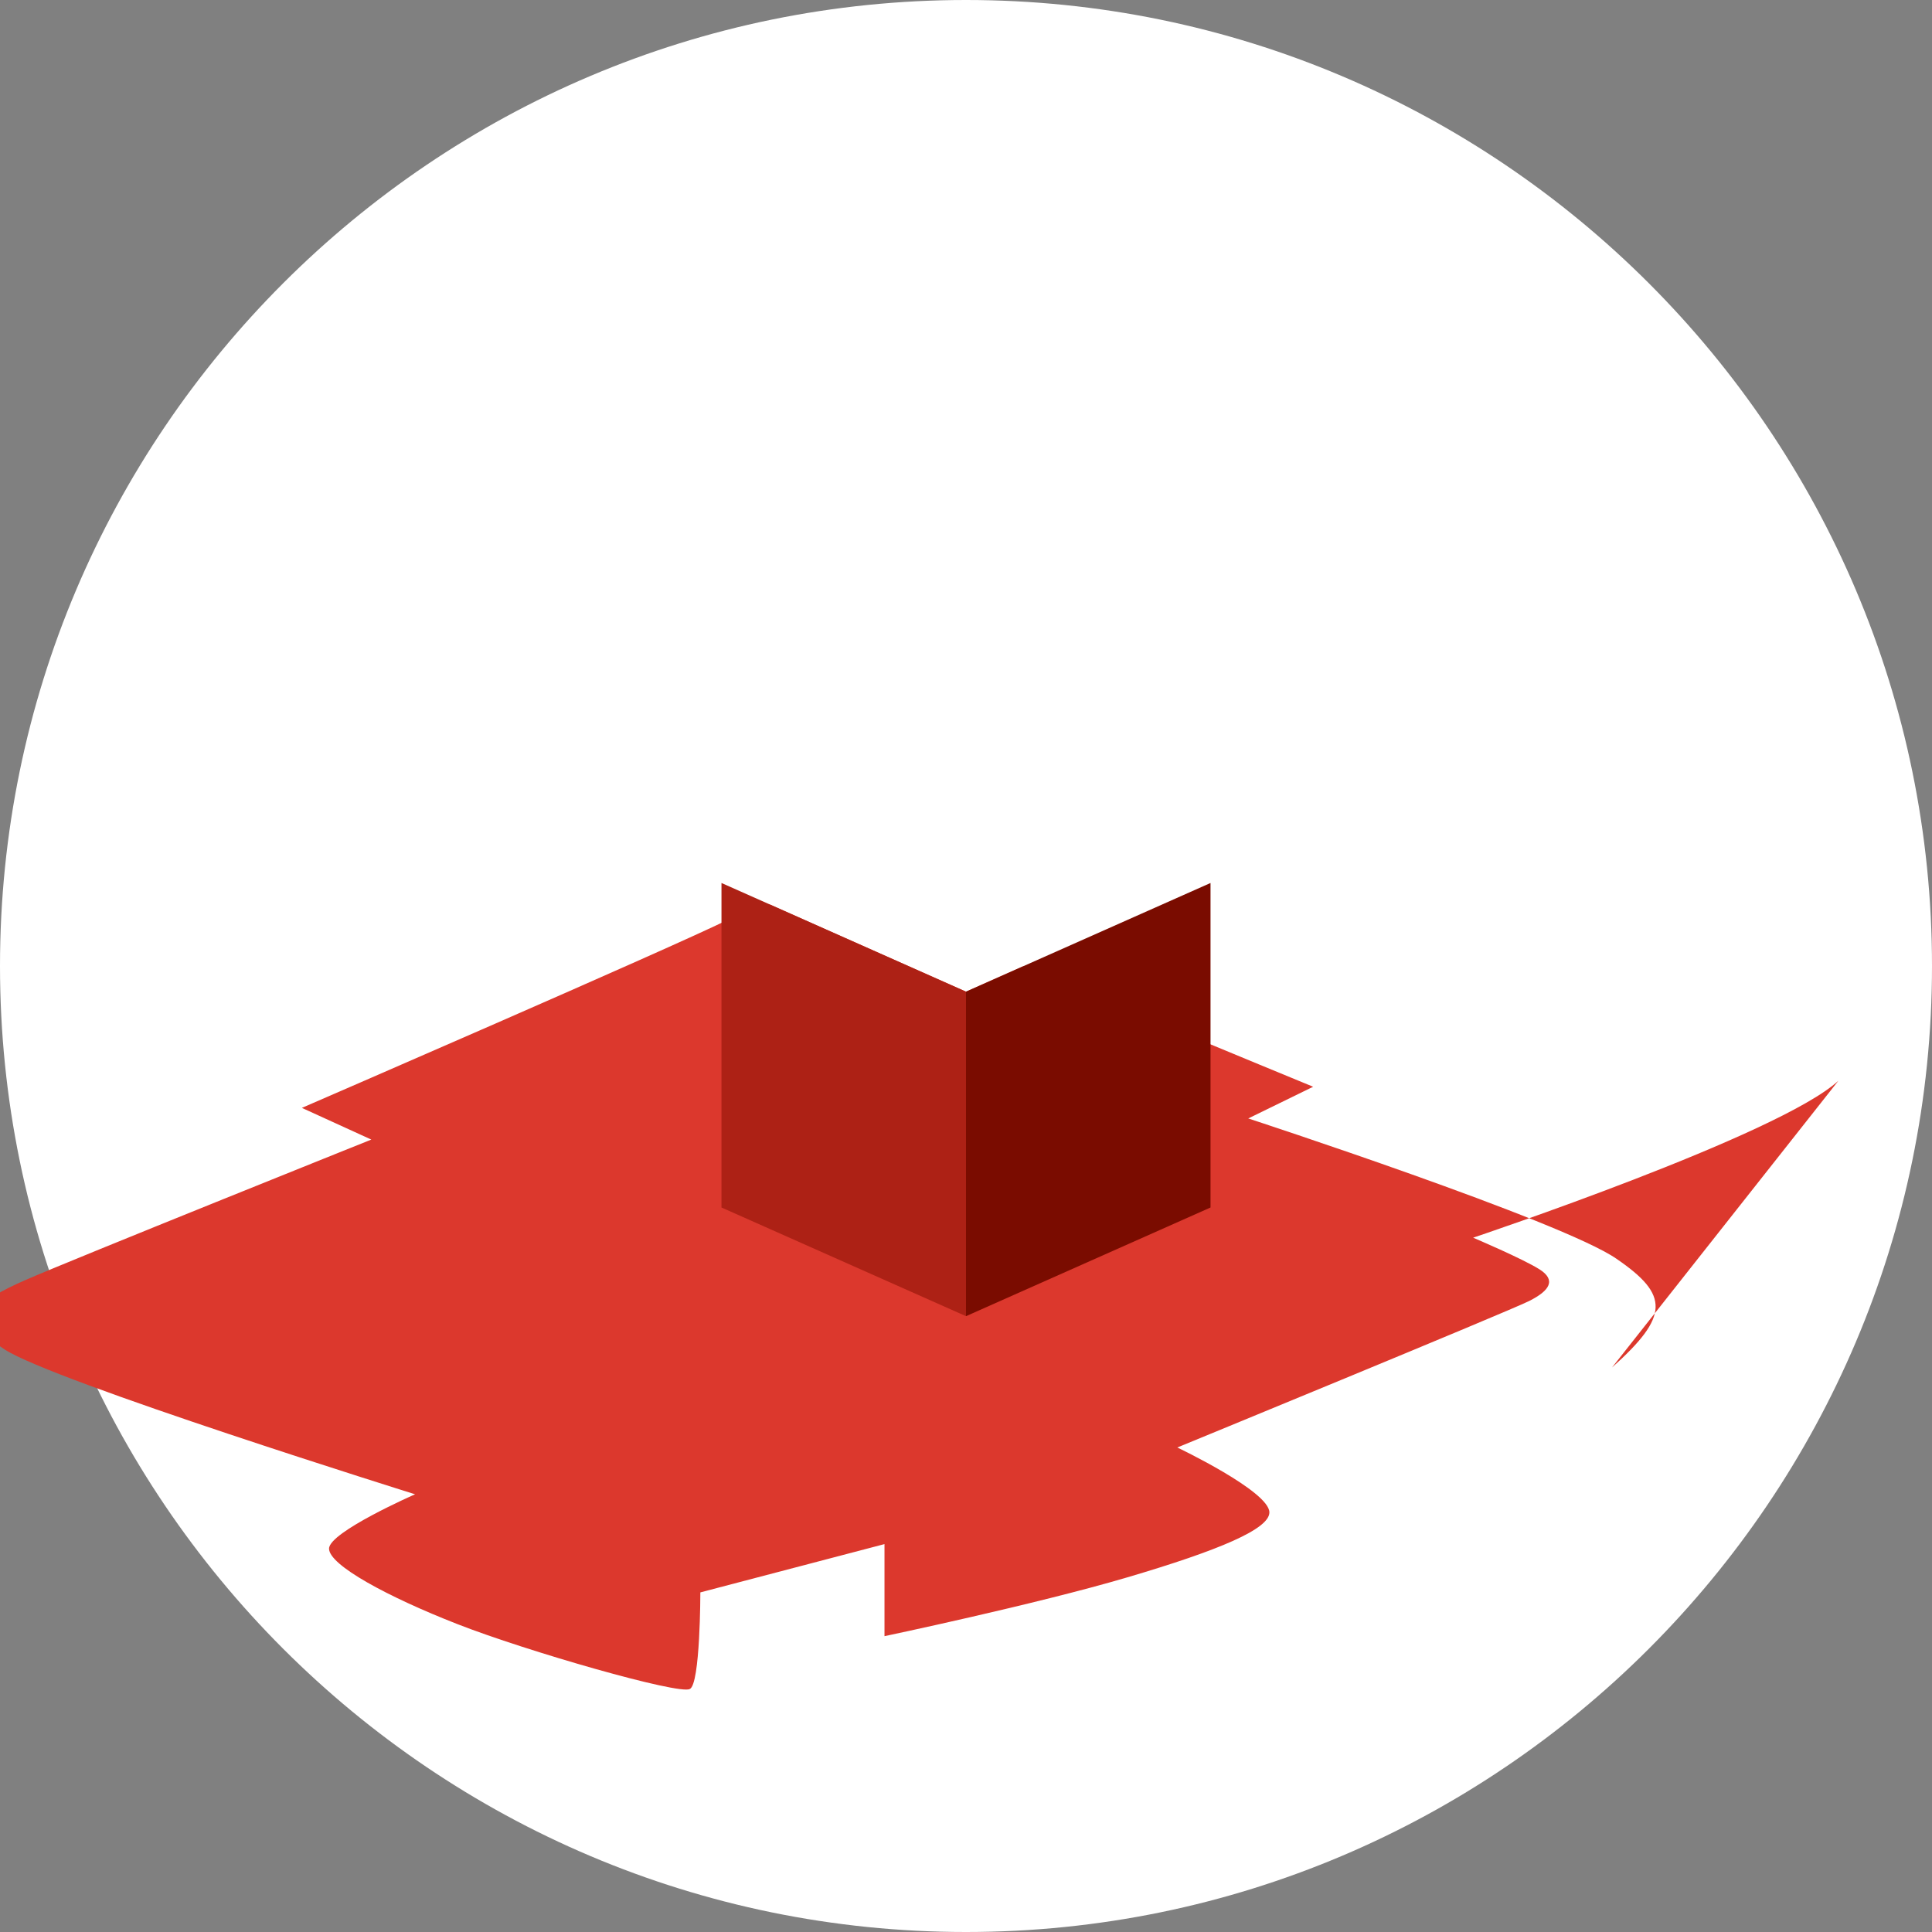
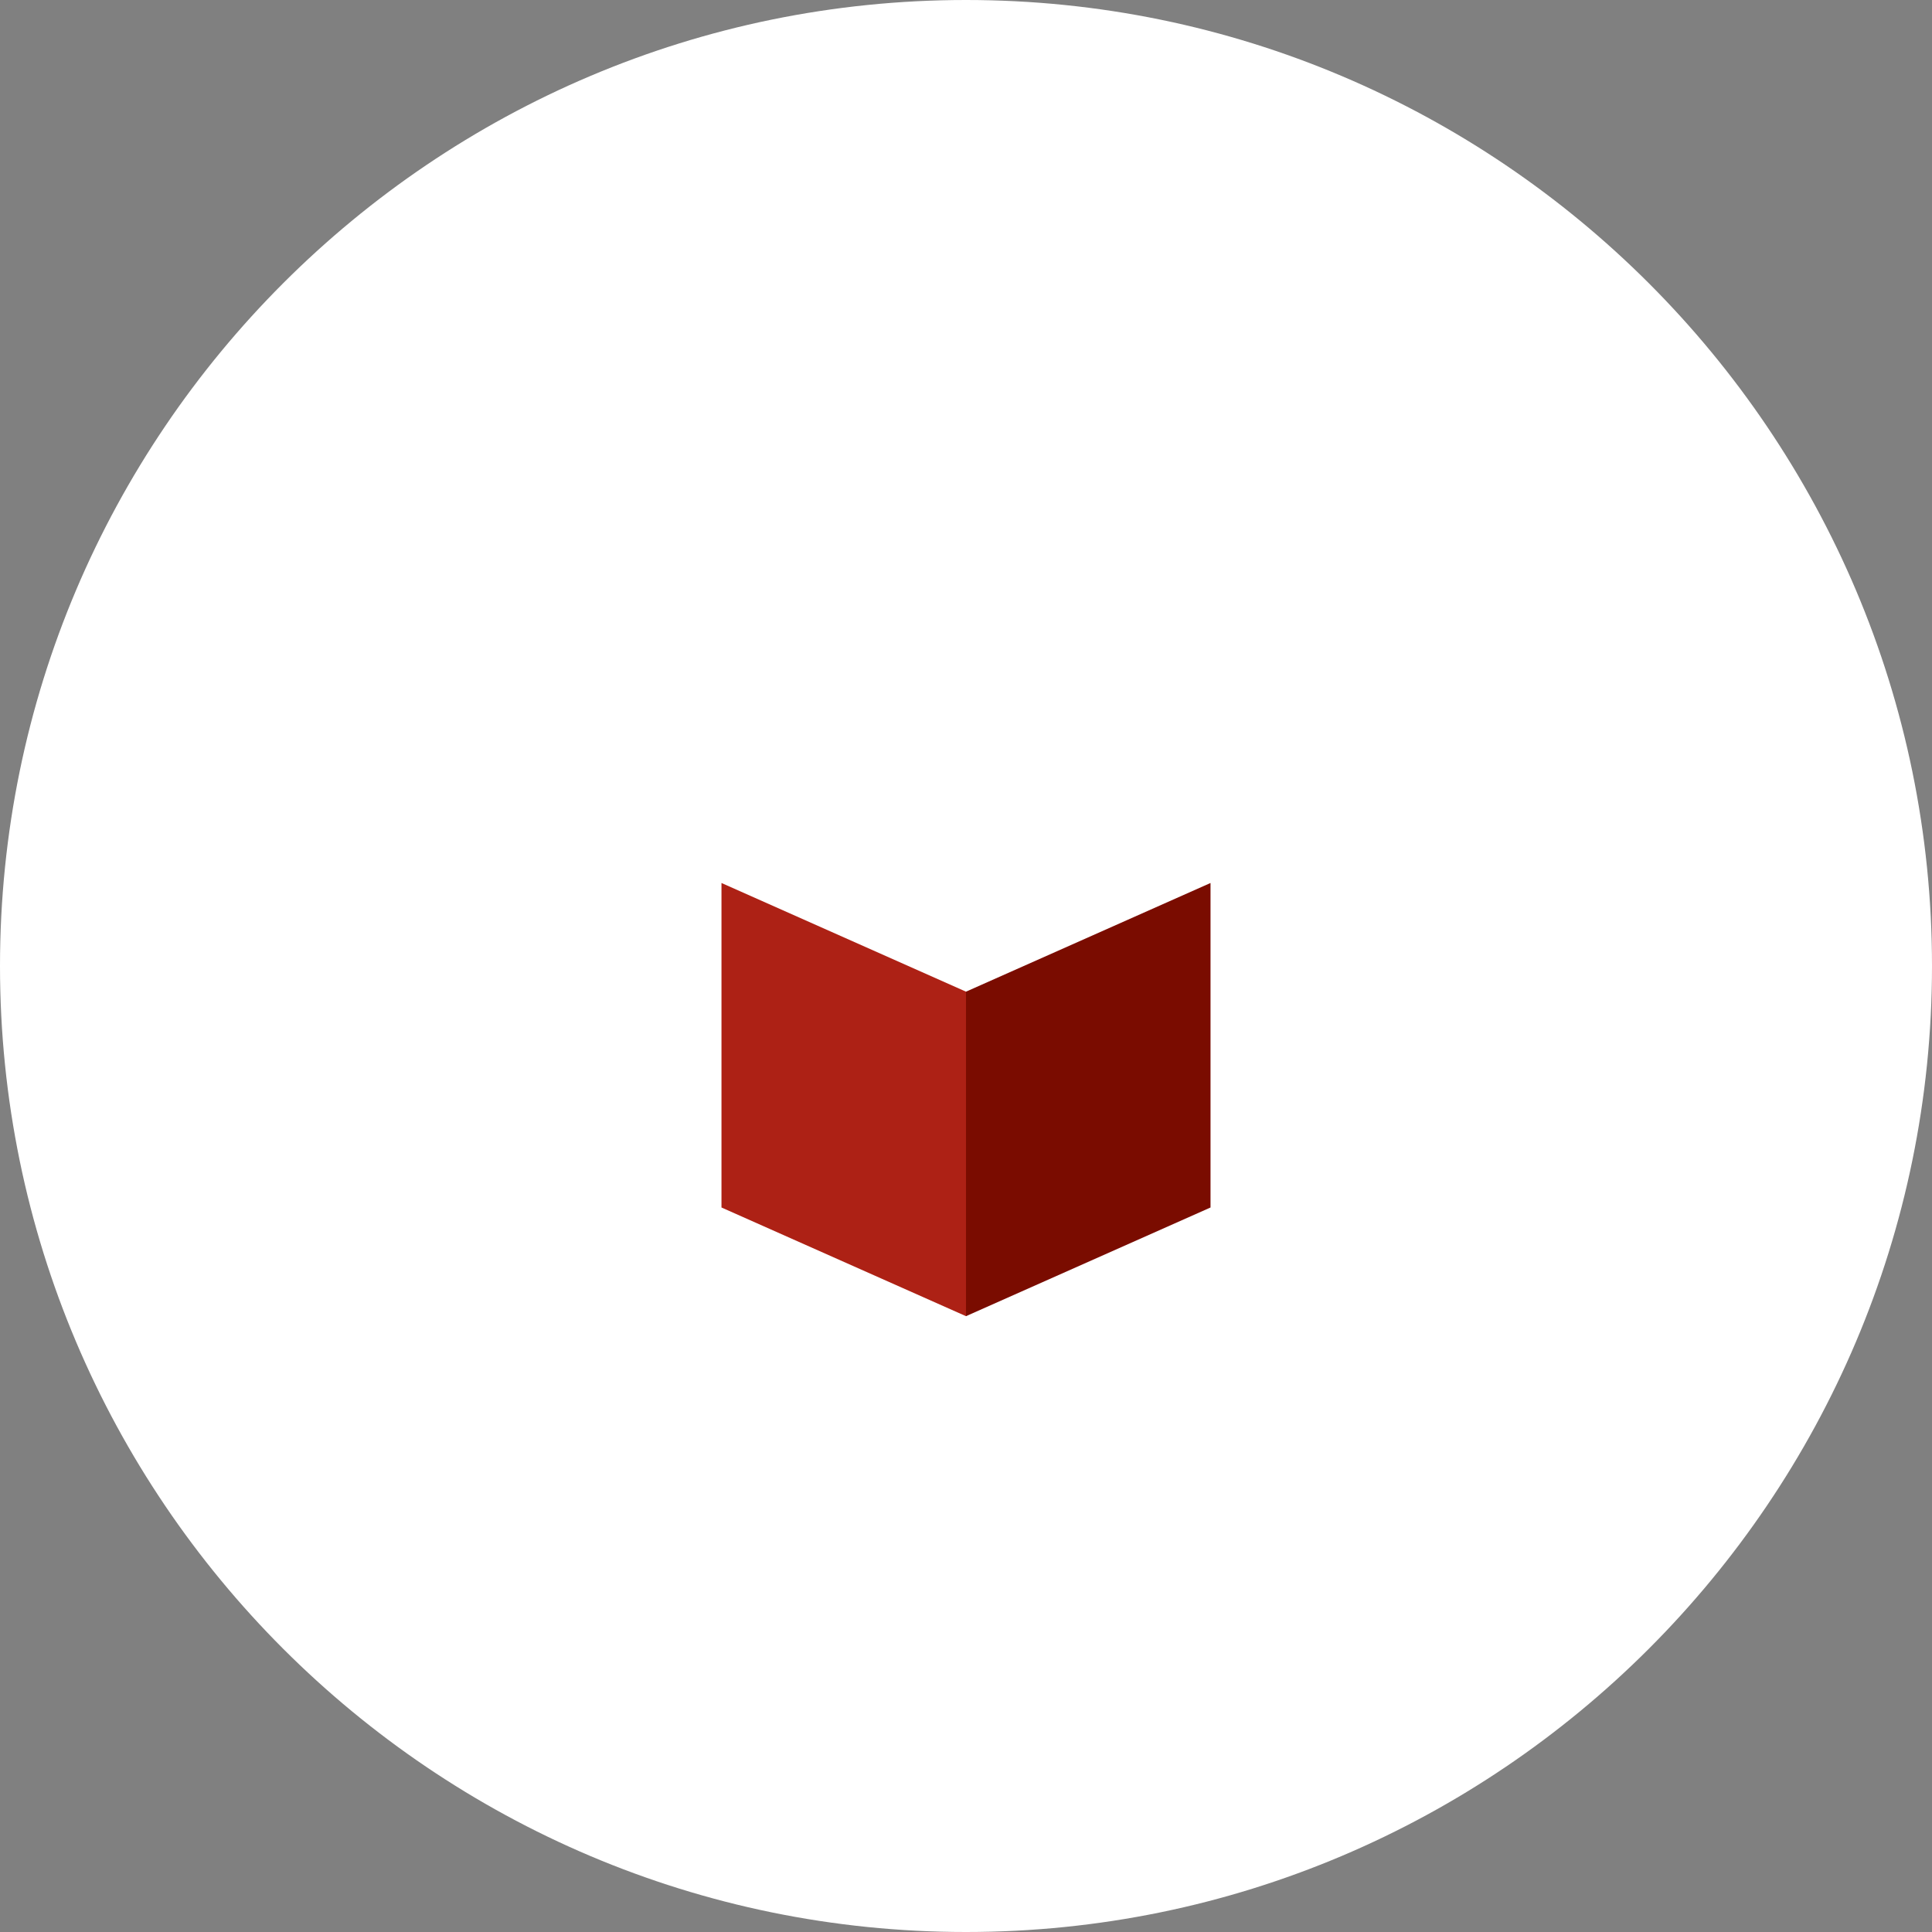
<svg xmlns="http://www.w3.org/2000/svg" viewBox="0 0 128 128">
  <rect x="0" y="0" width="128" height="128" fill="#808080" stroke="none" />
  <path fill="#fff" d="M64 0C28.7 0 0 28.7 0 64s28.7 64 64 64 64-28.7 64-64S99.3 0 64 0z" />
-   <path fill="#DC382D" d="M121.8 71.6c-3.9 3.6-24.2 10.4-24.2 10.4s3.3 1.4 4.4 2.1c1.1.7.7 1.4-.7 2.1-1.4.7-23.3 9.7-23.3 9.7s6.1 2.9 6.1 4.3c0 1.1-3.3 2.5-9.4 4.3-6.1 1.8-16.1 3.9-16.1 3.9v-6.1l-12.2 3.2s0 6.1-.7 6.4c-.7.4-10.8-2.5-15.4-4.3-4.6-1.8-8.5-3.9-8.5-5 0-1.1 5.7-3.6 5.7-3.6s-24-7.5-27.2-9.6c-3.2-2.1-1.8-3.2 1.4-4.6 3.2-1.4 22.9-9.3 22.9-9.3l-4.6-2.1s24.7-10.7 28.3-12.5c3.6-1.8 8.2-1.8 12.2 0 3.9 1.8 26.5 11.1 26.5 11.1l-4.3 2.1s20.8 6.8 24.4 9.3c3.5 2.4 3.5 3.8-0.3 7.2z" />
  <path fill="#fff" d="M80.2 58.5L64 65.7l-16.2-7.2L64 51.3z" />
-   <path fill="#7A0C00" d="M64 65.7v21.5l16.2-7.2V58.5z" />
+   <path fill="#7A0C00" d="M64 65.7v21.5l16.2-7.2V58.5" />
  <path fill="#AD2115" d="M47.8 58.5V80l16.2 7.2V65.7z" />
</svg>